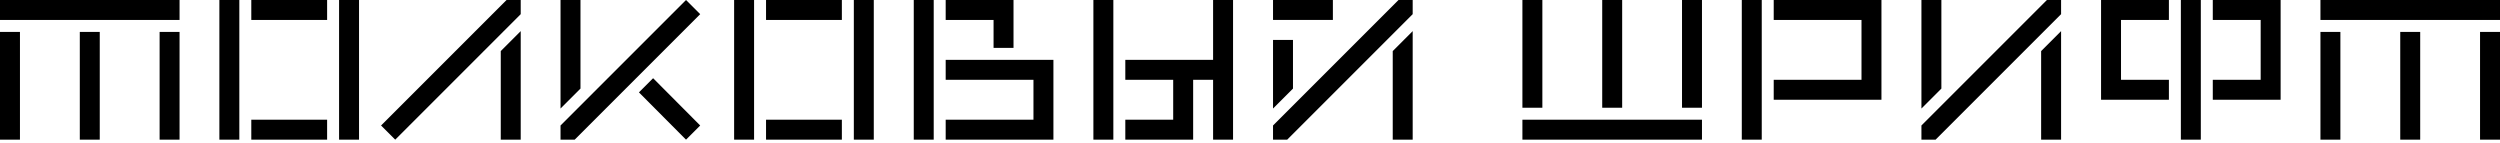
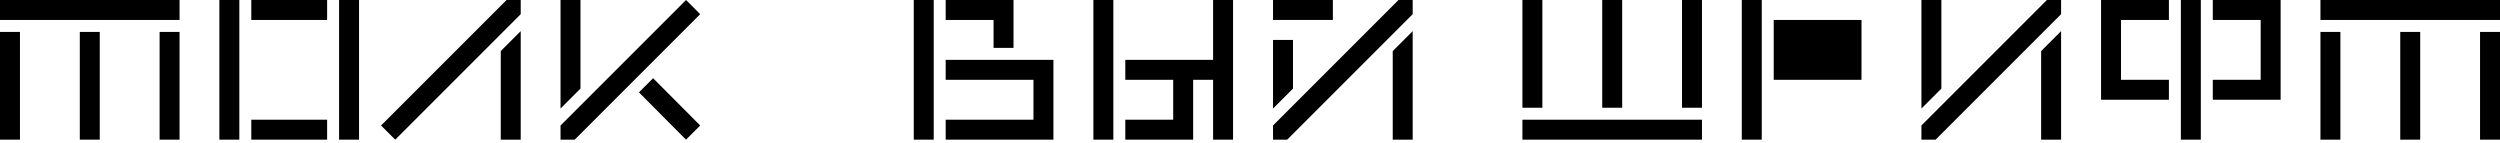
<svg xmlns="http://www.w3.org/2000/svg" width="682" height="39" viewBox="0 0 682 39" fill="none">
  <path d="M0 0H48.983V5.443H0V0ZM21.77 8.708H27.213V38.098H21.77V8.708ZM43.541 8.708H48.983V38.098H43.541V8.708ZM5.443 38.098H0V8.708H5.443V38.098Z" fill="black" />
  <path d="M92.502 0H97.945V38.098H92.502V0ZM59.847 38.098V0H65.29V38.098H59.847ZM68.555 0H89.237V5.443H68.555V0ZM89.237 38.098H68.555V32.655H89.237V38.098Z" fill="black" />
  <path d="M103.953 34.234L138.187 0H142.051V3.864L107.817 38.098L103.953 34.234ZM142.051 38.098H136.608V13.933L142.051 8.49V38.098Z" fill="black" />
  <path d="M152.913 38.098V34.234L187.146 0L191.011 3.864L156.777 38.098H152.913ZM187.146 38.098L174.302 25.199L178.166 21.335L191.011 34.234L187.146 38.098ZM158.355 24.165L152.913 29.608V0H158.355V24.165Z" fill="black" />
-   <path d="M232.925 0H238.367V38.098H232.925V0ZM200.269 38.098V0H205.712V38.098H200.269ZM208.977 0H229.659V5.443H208.977V0ZM229.659 38.098H208.977V32.655H229.659V38.098Z" fill="black" />
  <path d="M249.274 38.098V0H254.716V38.098H249.274ZM257.982 0H276.486V13.062H271.044V5.443H257.982V0ZM287.372 38.098H257.982V32.655H281.929V21.77H257.982V16.328H287.372V38.098Z" fill="black" />
  <path d="M325.491 38.098H306.986V32.655H320.048V21.77H306.986V16.328H330.933V0H336.376V38.098H330.933V21.77H325.491V38.098ZM298.278 38.098V0H303.721V38.098H298.278Z" fill="black" />
  <path d="M347.282 0V5.443H363.61V0H347.282ZM379.938 38.098V13.933L385.38 8.49V38.098H379.938ZM347.282 38.098V34.234L381.516 0H385.38V3.864L351.147 38.098H347.282ZM352.725 10.885V24.165L347.282 29.608V10.885H352.725Z" fill="black" />
  <path d="M415.314 38.098V32.655H464.297V38.098H415.314ZM437.085 29.39V0H442.527V29.39H437.085ZM458.855 29.39V0H464.297V29.39H458.855ZM420.757 0V29.39H415.314V0H420.757Z" fill="black" />
-   <path d="M483.869 0H513.259V27.213H483.869V21.77H507.817V5.443H483.869V0ZM475.161 38.098V0H480.604V38.098H475.161Z" fill="black" />
+   <path d="M483.869 0V27.213H483.869V21.77H507.817V5.443H483.869V0ZM475.161 38.098V0H480.604V38.098H475.161Z" fill="black" />
  <path d="M556.821 38.098V13.933L562.264 8.49V38.098H556.821ZM524.166 38.098V34.234L558.399 0H562.264V3.864L528.03 38.098H524.166ZM529.608 0V24.165L524.166 29.608V0H529.608Z" fill="black" />
  <path d="M603.648 0H622.153V27.213H603.648V21.77H616.711V5.443H603.648V0ZM591.675 27.213H573.17V0H591.675V5.443H578.612V21.77H591.675V27.213ZM594.94 0H600.383V38.098H594.94V0Z" fill="black" />
  <path d="M633.017 0H682V5.443H633.017V0ZM654.787 8.708H660.23V38.098H654.787V8.708ZM676.557 8.708H682V38.098H676.557V8.708ZM638.459 38.098H633.017V8.708H638.459V38.098Z" fill="black" />
</svg>